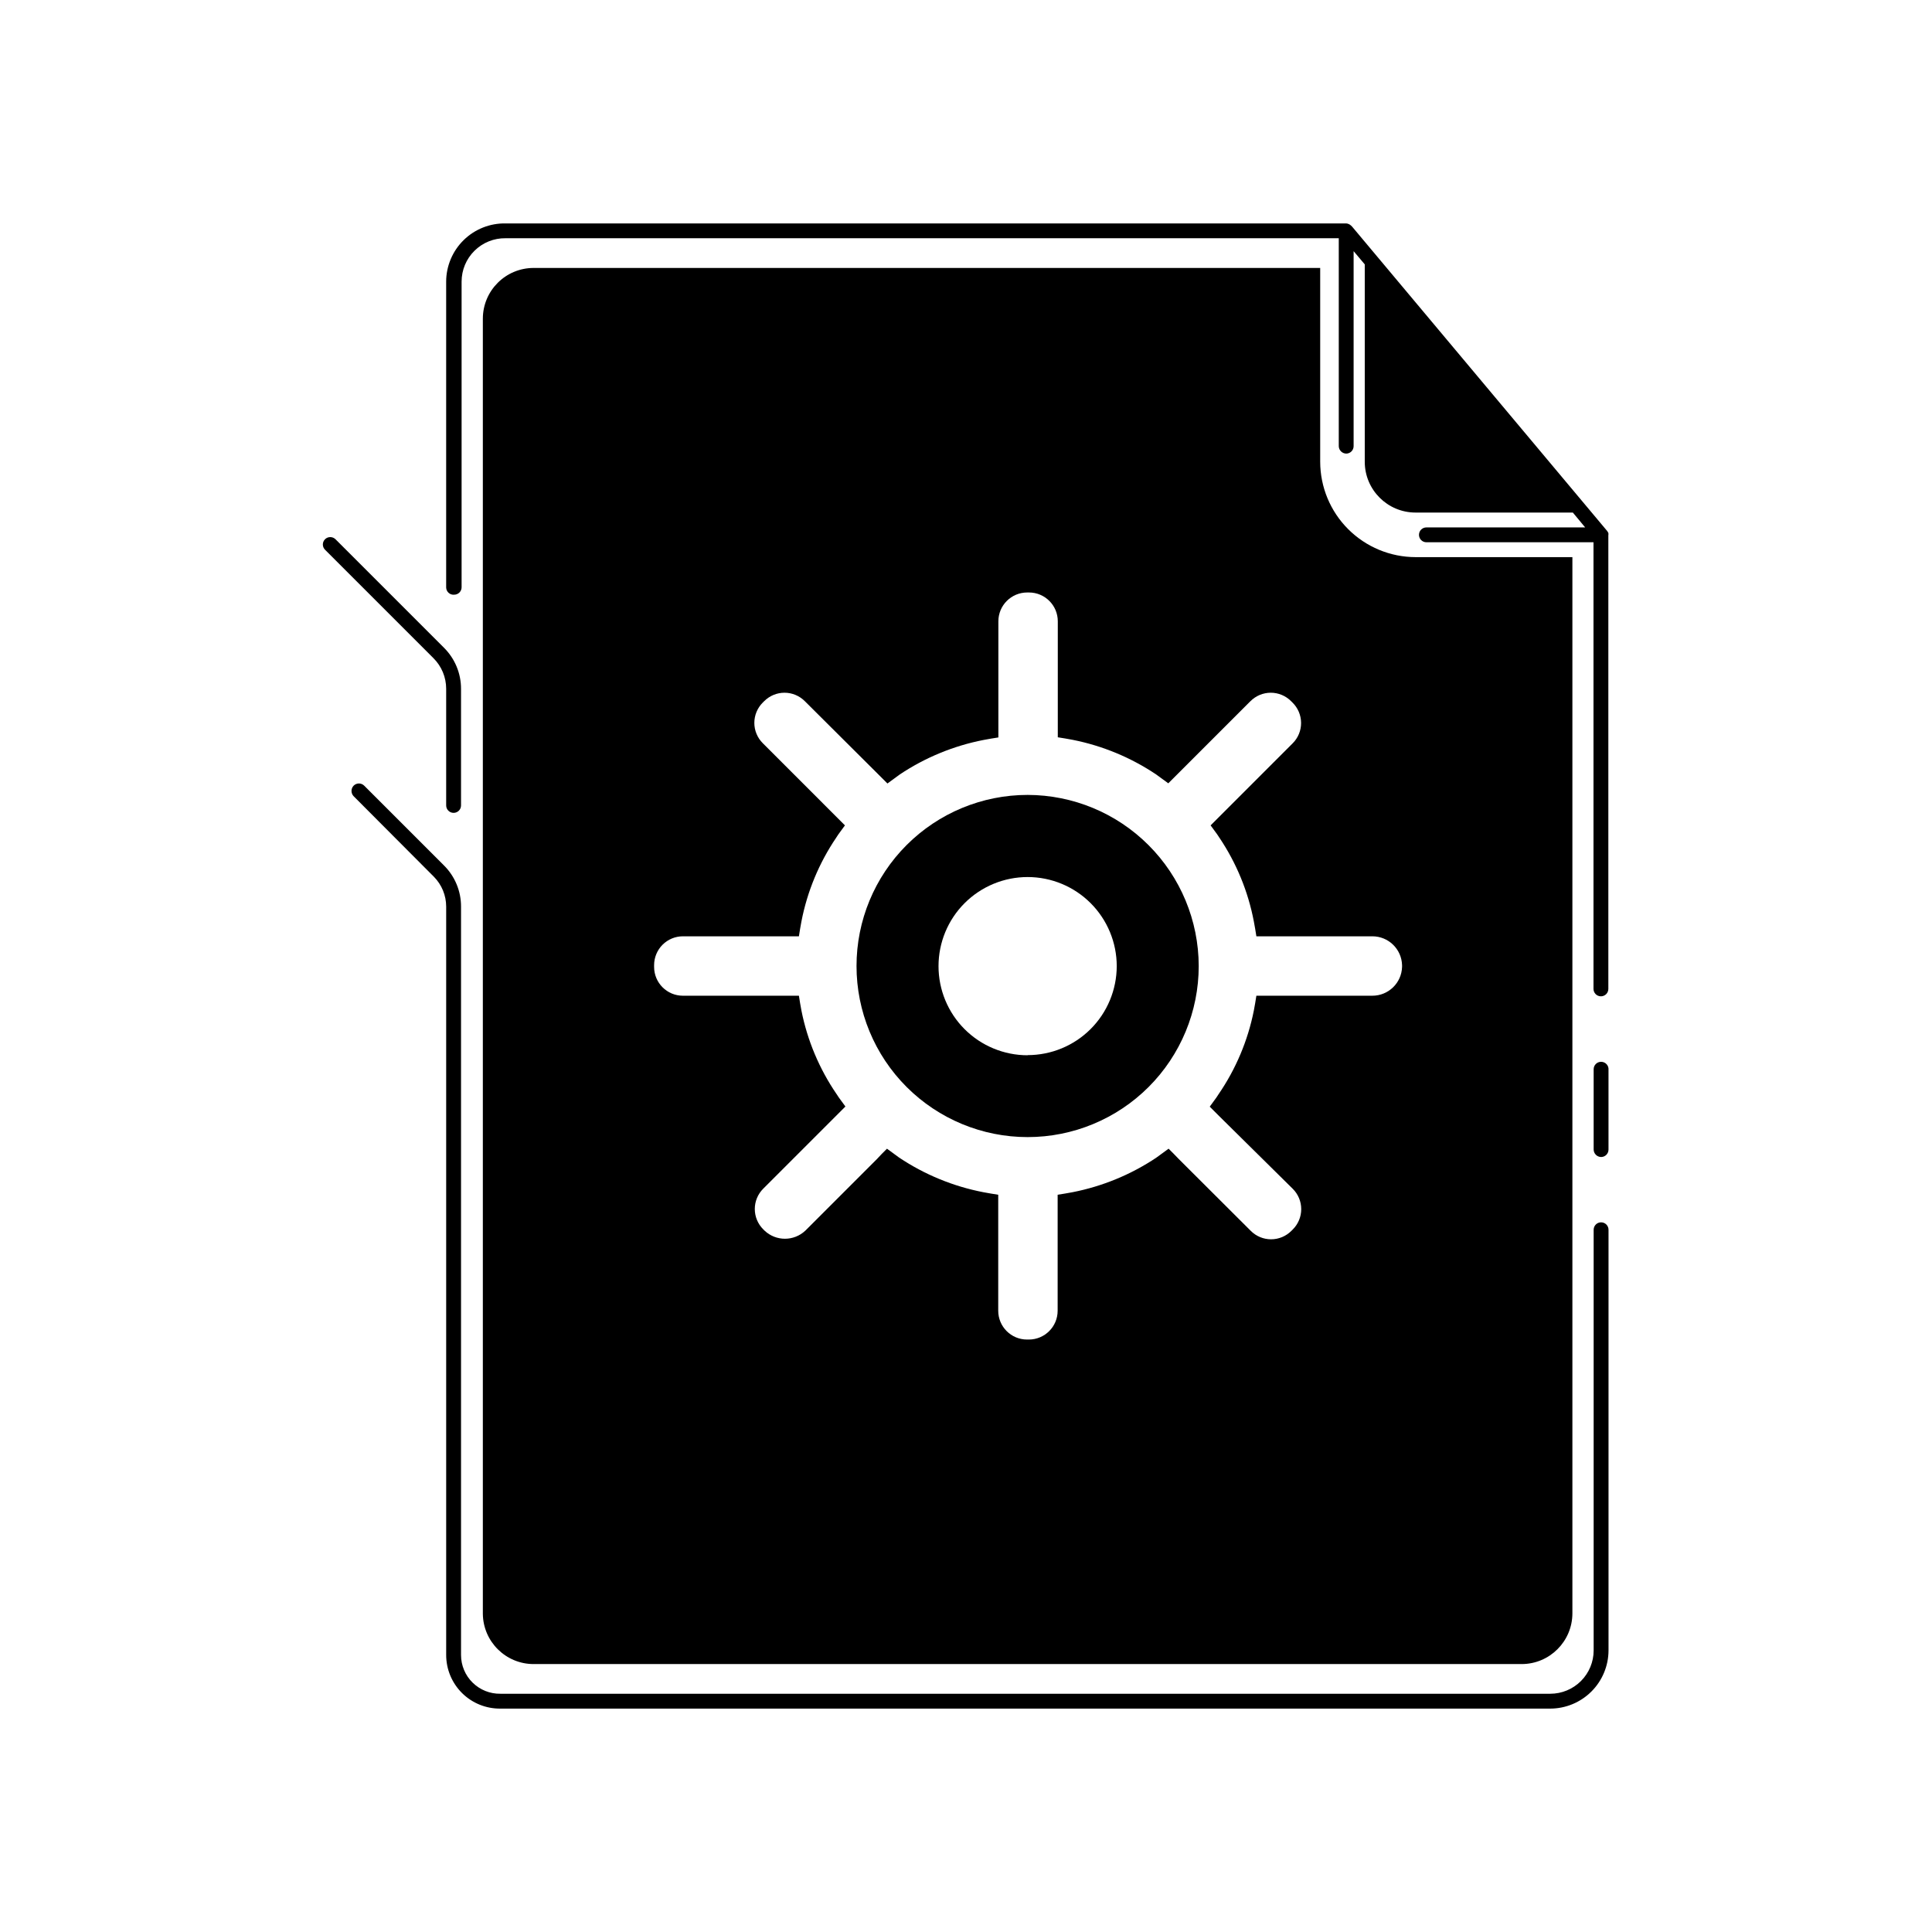
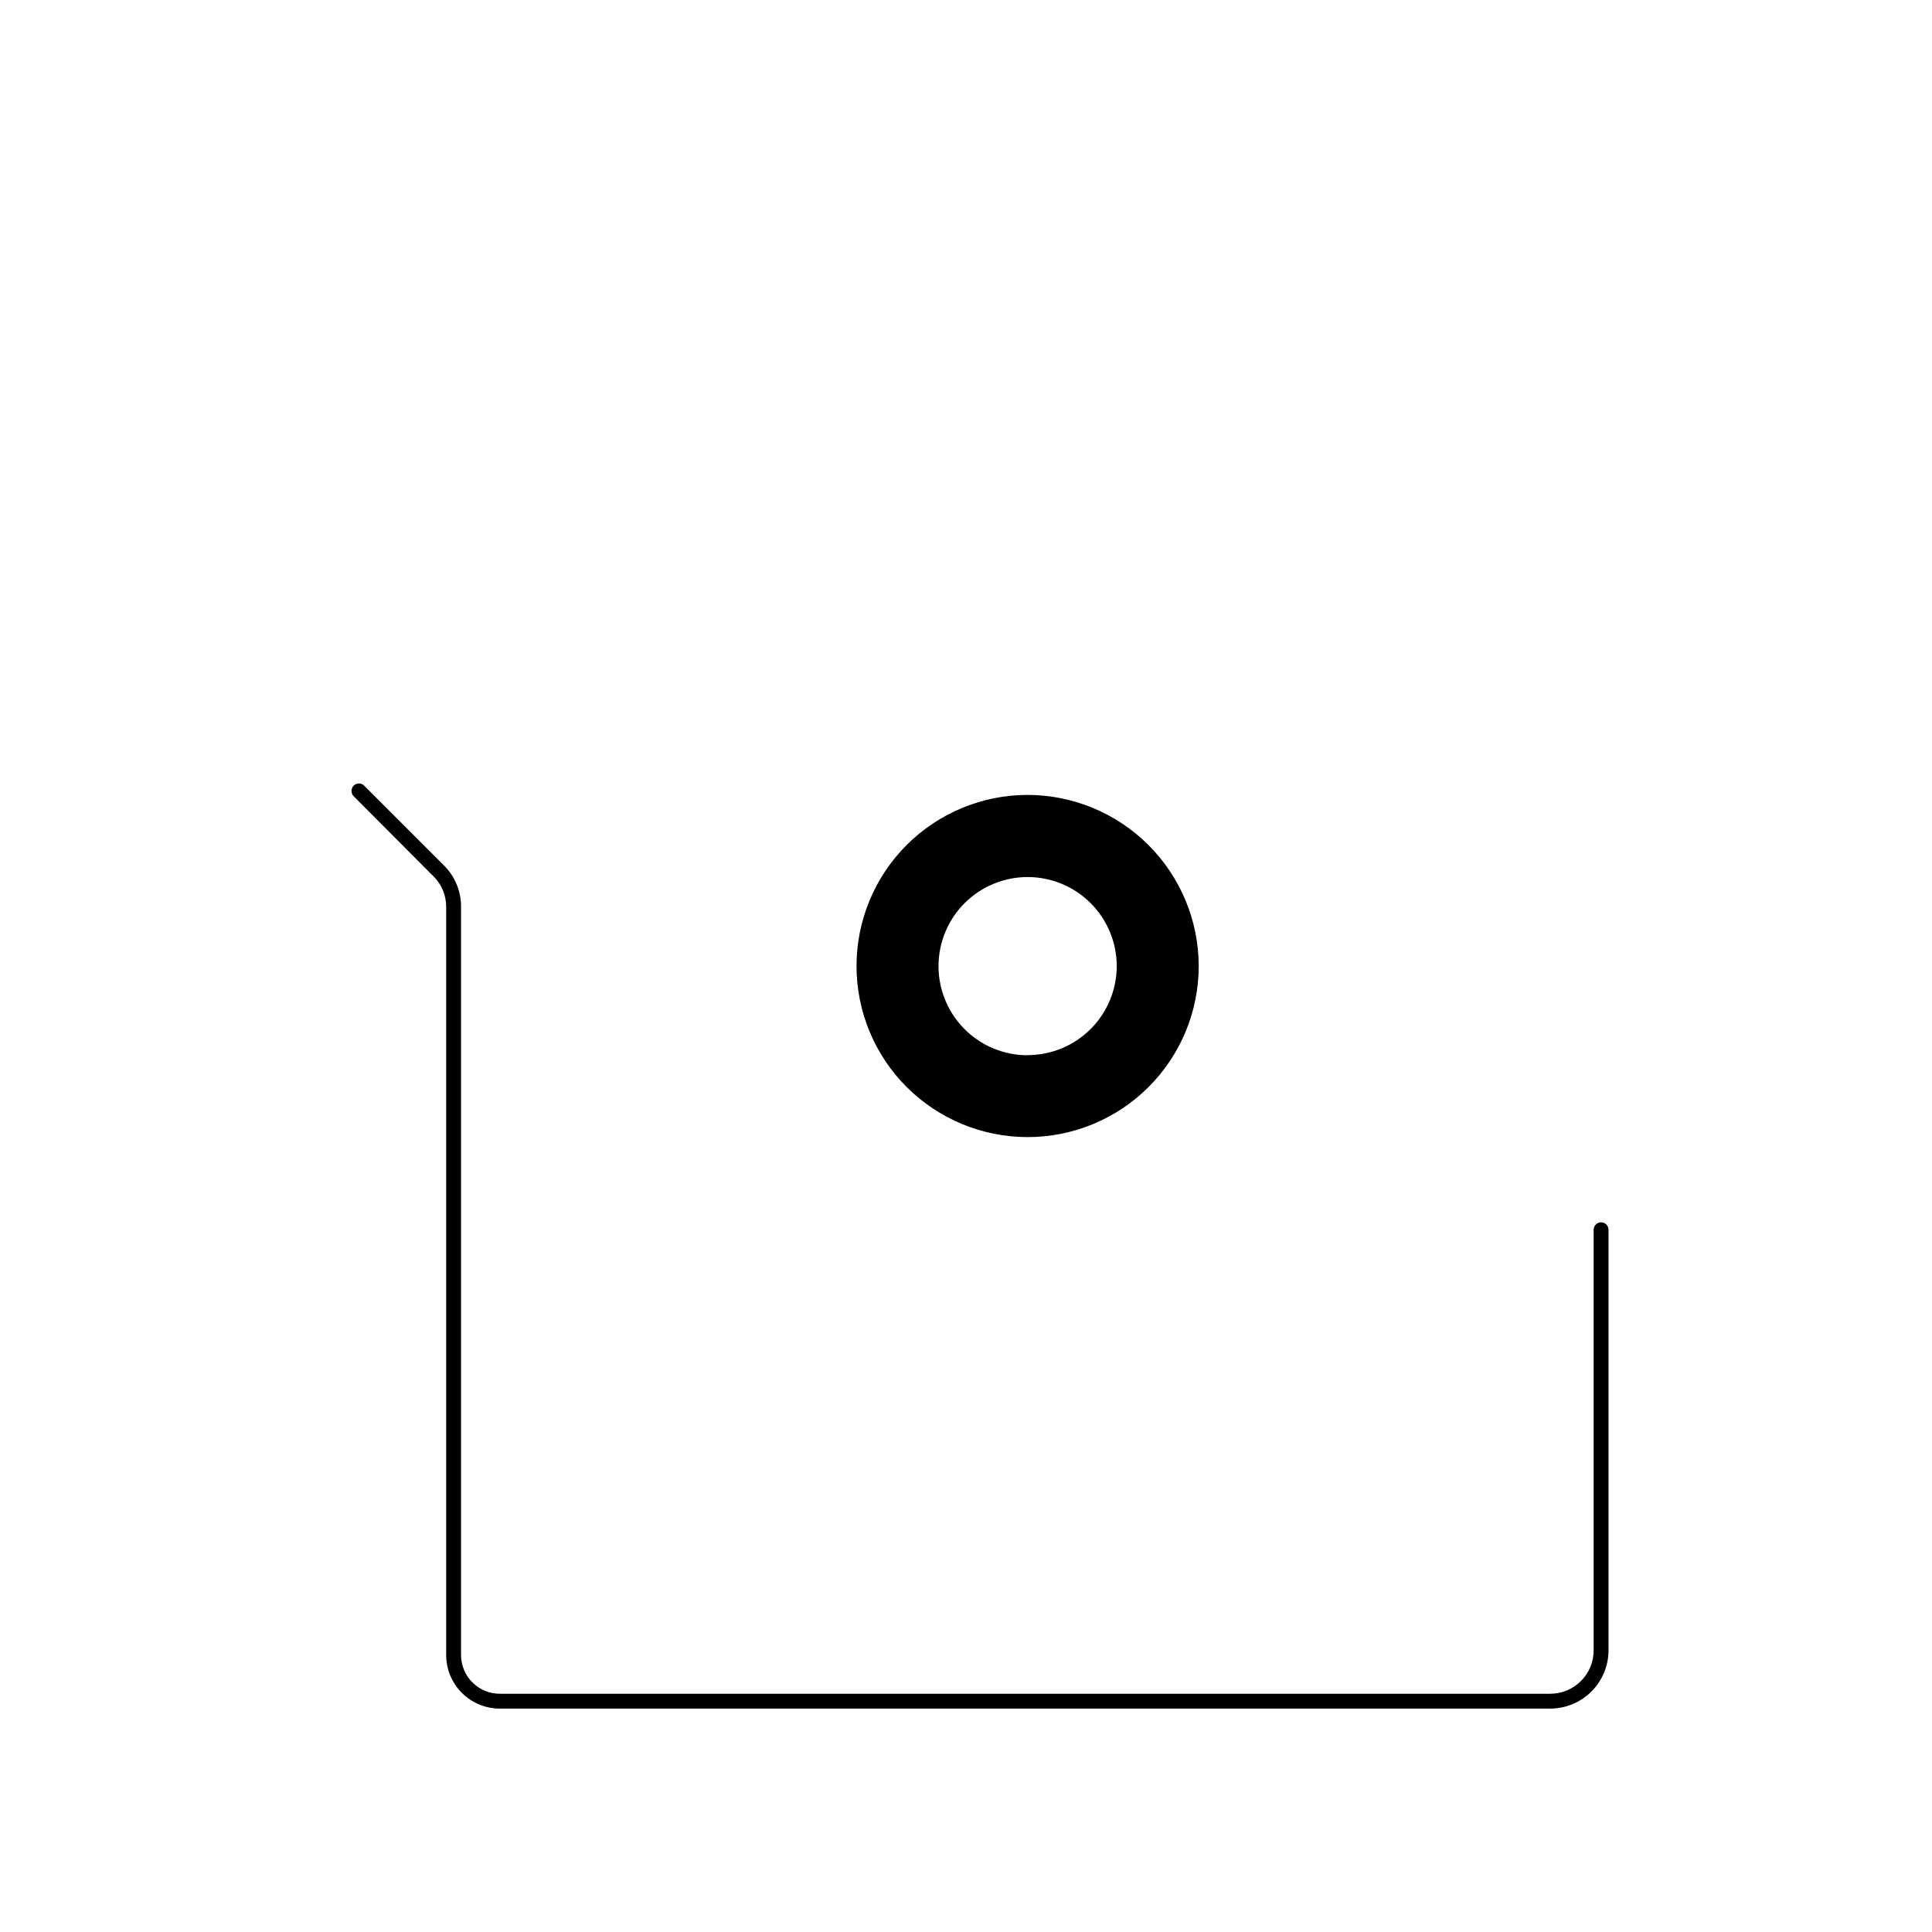
<svg xmlns="http://www.w3.org/2000/svg" fill="#000000" width="800px" height="800px" version="1.1" viewBox="144 144 512 512">
  <g>
-     <path d="m285.42 215.01c-7.434 0-13.461 6.023-13.461 13.461v343.22c0.086 7.371 6.086 13.305 13.461 13.305h261.82c7.434 0 13.461-6.027 13.461-13.461v-279.89h-41.566c-6.699-0.012-13.117-2.676-17.855-7.414-4.738-4.734-7.402-11.156-7.414-17.855v-51.363zm222.27 177.12c4.258 0 7.746 3.383 7.871 7.637v0.473c-0.125 4.254-3.613 7.637-7.871 7.637h-30.738c-0.199 1.316-0.422 2.629-0.672 3.934-1.586 7.961-4.773 15.512-9.367 22.199-0.355 0.551-0.707 1.102-1.141 1.652l-1.18 1.613 2.797 2.797 19.203 18.973c1.438 1.426 2.246 3.367 2.246 5.391 0 2.027-0.809 3.969-2.246 5.394l-0.355 0.355 0.004-0.004c-1.43 1.438-3.371 2.246-5.394 2.246s-3.965-0.809-5.391-2.246l-19.051-19.008-1.301-1.34-1.418-1.418-3.227 2.359v0.004c-6.731 4.5-14.289 7.617-22.238 9.172-1.305 0.246-2.617 0.469-3.934 0.668v30.742-0.004c0 4.219-3.422 7.637-7.637 7.637h-0.473c-4.219 0-7.637-3.418-7.637-7.637v-30.738c-1.316-0.199-2.629-0.422-3.934-0.668-7.977-1.543-15.562-4.66-22.32-9.172l-3.227-2.359-1.418 1.418-1.258 1.336-18.973 18.973v-0.004c-3.031 2.852-7.754 2.852-10.785 0l-0.355-0.355 0.004 0.004c-1.438-1.426-2.246-3.367-2.246-5.394 0-2.023 0.809-3.965 2.246-5.391l21.77-21.77-1.18-1.613c-0.434-0.551-0.789-1.102-1.141-1.652h-0.008c-4.574-6.68-7.75-14.219-9.328-22.16-0.246-1.305-0.473-2.617-0.668-3.934h-30.742c-4.215 0-7.633-3.418-7.633-7.637v-0.473c0-2.023 0.805-3.965 2.234-5.398 1.434-1.434 3.375-2.238 5.398-2.238h30.742c0.195-1.316 0.422-2.629 0.668-3.934 1.539-7.945 4.672-15.5 9.211-22.199 0.355-0.551 0.707-1.102 1.141-1.652l1.18-1.613-2.797-2.797-18.969-18.973c-1.438-1.426-2.246-3.367-2.246-5.391 0-2.023 0.809-3.965 2.246-5.394l0.355-0.355v0.004c1.426-1.438 3.367-2.246 5.394-2.246 2.023 0 3.965 0.809 5.391 2.246l19.09 19.012 2.797 2.797 3.227-2.359v-0.008c6.731-4.5 14.289-7.617 22.238-9.168 1.305-0.25 2.617-0.473 3.934-0.672v-30.777c0-4.219 3.418-7.637 7.637-7.637h0.473c4.219 0 7.637 3.418 7.637 7.637v30.738c1.316 0.199 2.629 0.422 3.934 0.672 7.906 1.566 15.426 4.684 22.121 9.168l3.227 2.359 21.77-21.77v0.008c1.426-1.438 3.367-2.246 5.391-2.246s3.965 0.809 5.391 2.246l0.355 0.355v-0.004c1.449 1.418 2.269 3.352 2.285 5.379 0.016 2.023-0.777 3.973-2.207 5.406l-21.77 21.77 1.18 1.613c0.434 0.551 0.789 1.102 1.141 1.652h0.008c4.508 6.707 7.617 14.258 9.129 22.199 0.25 1.305 0.473 2.617 0.672 3.934h30.742z" />
    <path d="m416.33 354.66c-12.023 0-23.559 4.777-32.062 13.281-8.504 8.504-13.281 20.035-13.281 32.062 0 12.023 4.777 23.559 13.281 32.062 8.504 8.5 20.039 13.277 32.062 13.277 12.027 0 23.559-4.777 32.062-13.277 8.504-8.504 13.281-20.039 13.281-32.062-0.02-12.02-4.805-23.543-13.305-32.039-8.496-8.5-20.02-13.285-32.039-13.305zm0 69v-0.004c-6.262 0-12.27-2.488-16.699-6.914-4.43-4.43-6.914-10.438-6.914-16.699 0-6.266 2.484-12.27 6.914-16.699 4.43-4.43 10.438-6.918 16.699-6.918 6.266 0 12.27 2.488 16.699 6.918 4.43 4.43 6.918 10.434 6.918 16.699-0.012 6.254-2.504 12.254-6.93 16.672-4.43 4.422-10.43 6.902-16.688 6.902z" />
-     <path d="m264.36 301.6c0.523 0 1.023-0.207 1.391-0.574 0.371-0.371 0.578-0.871 0.578-1.395v-81c0-3.078 1.23-6.023 3.422-8.184 2.188-2.16 5.152-3.356 8.227-3.312h220.81v55.105c0.02 1.078 0.891 1.945 1.969 1.969 0.52 0 1.02-0.207 1.391-0.578 0.367-0.367 0.574-0.867 0.574-1.391v-51.68l2.953 3.504v52.309c0 7.434 6.027 13.461 13.461 13.461h41.684l3.266 3.938h-42.074c-1.086 0-1.969 0.879-1.969 1.965 0 0.523 0.207 1.023 0.578 1.395 0.367 0.367 0.867 0.574 1.391 0.574h44.281v118.36c0 0.523 0.207 1.023 0.574 1.395 0.371 0.367 0.871 0.574 1.391 0.574 0.523 0 1.023-0.207 1.395-0.574 0.367-0.371 0.574-0.871 0.574-1.395v-120.2c0.043-0.211 0.043-0.422 0-0.633-0.078-0.164-0.168-0.32-0.273-0.469l-67.621-80.691c-0.082-0.102-0.176-0.191-0.277-0.273-0.352-0.34-0.809-0.551-1.297-0.59h-222.78c-4.141-0.074-8.141 1.516-11.102 4.418-2.957 2.898-4.633 6.867-4.641 11.012v81.082-0.004c0.02 0.539 0.258 1.043 0.66 1.402 0.398 0.355 0.93 0.531 1.465 0.488z" />
-     <path d="m568.3 425.39c-1.086 0-1.965 0.879-1.965 1.969v21.293c0.02 1.078 0.887 1.945 1.965 1.969 0.523 0 1.023-0.207 1.395-0.578 0.367-0.367 0.574-0.871 0.574-1.391v-21.098c0.059-0.555-0.125-1.109-0.5-1.52-0.375-0.414-0.91-0.648-1.469-0.645z" />
    <path d="m568.3 467.93c-1.086 0-1.965 0.883-1.965 1.969v111.47c0 3.047-1.211 5.969-3.367 8.125s-5.078 3.367-8.129 3.367h-278.23c-2.754 0.043-5.406-1.023-7.367-2.953-1.961-1.93-3.066-4.566-3.062-7.32v-198.34c0.008-4.094-1.621-8.02-4.527-10.902l-21.137-21.137c-0.371-0.371-0.871-0.582-1.398-0.582-0.523 0-1.027 0.211-1.398 0.582-0.754 0.777-0.754 2.016 0 2.797l21.297 21.371c2.062 2.102 3.223 4.926 3.227 7.871v198.3c-0.012 3.801 1.504 7.449 4.203 10.129 2.699 2.68 6.359 4.16 10.164 4.121h278.24-0.004c4.09-0.012 8.008-1.641 10.898-4.531 2.894-2.891 4.523-6.812 4.531-10.898v-111.47c0-0.523-0.207-1.023-0.574-1.391-0.371-0.371-0.871-0.578-1.395-0.578z" />
-     <path d="m262.24 326.55v30.898c0 1.09 0.883 1.969 1.969 1.969 1.086 0 1.969-0.879 1.969-1.969v-30.898c0.008-4.09-1.621-8.02-4.527-10.902l-28.734-28.734v0.004c-0.367-0.375-0.871-0.582-1.398-0.582-0.523 0-1.027 0.207-1.395 0.582-0.75 0.766-0.75 1.988 0 2.754l28.734 28.734h-0.004c2.176 2.152 3.394 5.086 3.387 8.145z" />
  </g>
</svg>